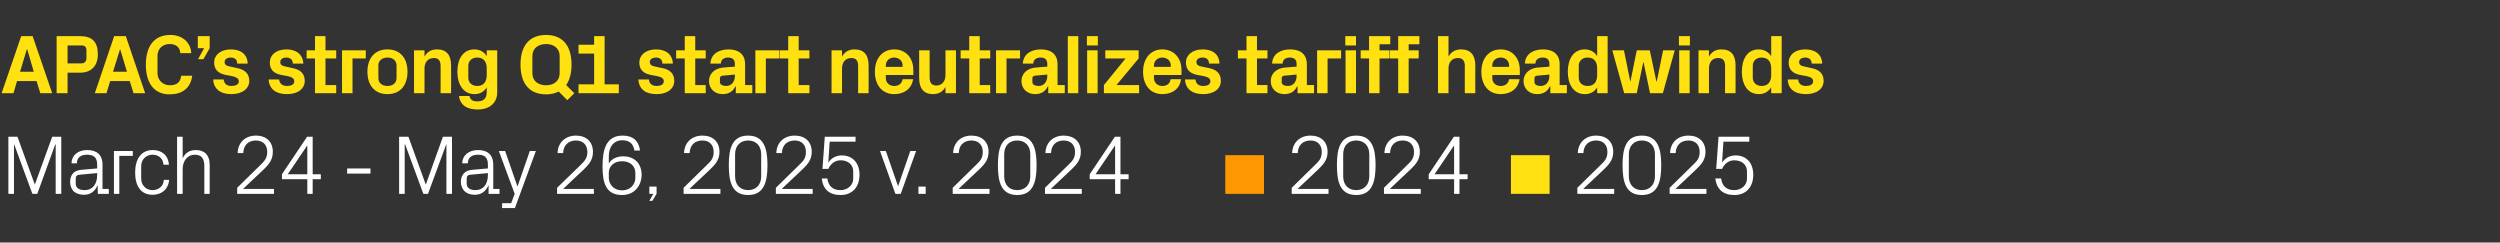
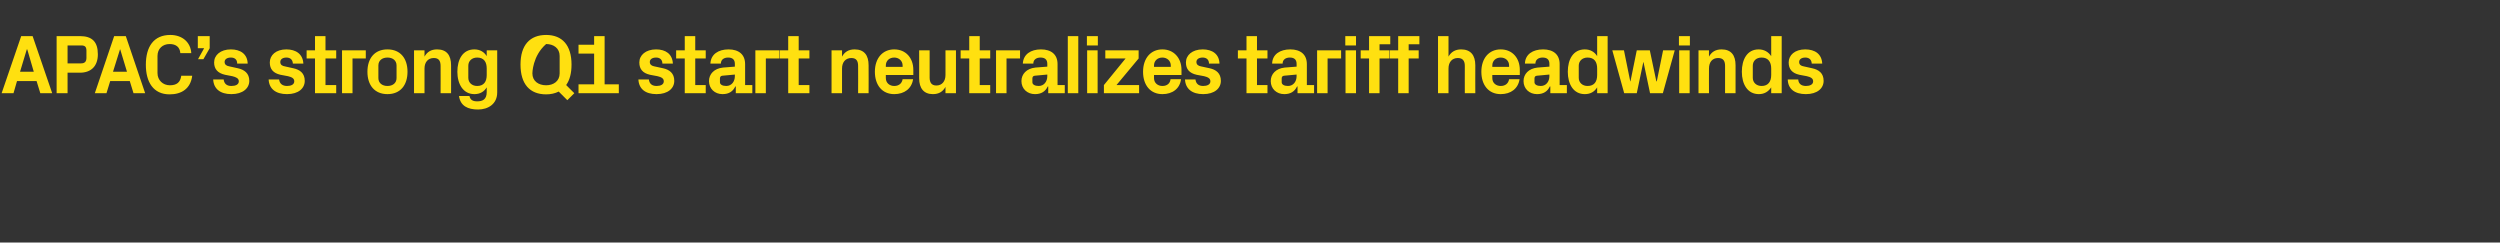
<svg xmlns="http://www.w3.org/2000/svg" version="1.1" width="1073px" height="104.1px" viewBox="0 -11 1073 104.1" style="top:-11px">
  <rect x="0" y="-11" width="1073" height="104.1" fill="#333333" stroke="none" />
  <desc>APAC’s strong Q1 start neutralizes tariff headwinds March 24 May 26, 2025 v. 2024 ■ 2024 ■ 2025</desc>
  <defs />
  <g id="Polygon75941">
-     <path d="M 679.6 70.1 L 692.8 70.1 L 692.8 72.2 L 677 72.2 L 677 69.6 C 677 69.6 687.04 59.76 687 59.8 C 688.8 58.1 689.9 56.9 689.9 54.2 C 689.9 51.2 688.1 49.3 685.1 49.3 C 681.8 49.3 679.7 51.3 679.6 54.7 C 679.6 54.7 677.2 54.7 677.2 54.7 C 677.3 50.2 680.5 47.2 685.1 47.2 C 689.6 47.2 692.4 49.9 692.4 54.2 C 692.4 57.9 690.2 59.9 688.4 61.7 C 688.41 61.67 679.6 70 679.6 70 L 679.6 70.1 Z M 704.7 72.7 C 697.8 72.7 696.4 67.1 696.4 59.9 C 696.4 52.8 697.8 47.2 704.7 47.2 C 711.5 47.2 713 52.8 713 59.9 C 713 67.1 711.5 72.7 704.7 72.7 Z M 710.3 55.2 C 710.3 51.6 708.1 49.3 704.7 49.3 C 701.3 49.3 699.1 51.6 699.1 55.2 C 699.1 55.2 699.1 64.7 699.1 64.7 C 699.1 68.3 701.3 70.6 704.7 70.6 C 708.1 70.6 710.3 68.3 710.3 64.7 C 710.3 64.7 710.3 55.2 710.3 55.2 Z M 719.2 70.1 L 732.4 70.1 L 732.4 72.2 L 716.6 72.2 L 716.6 69.6 C 716.6 69.6 726.64 59.76 726.6 59.8 C 728.4 58.1 729.5 56.9 729.5 54.2 C 729.5 51.2 727.7 49.3 724.7 49.3 C 721.4 49.3 719.3 51.3 719.2 54.7 C 719.2 54.7 716.8 54.7 716.8 54.7 C 716.9 50.2 720.1 47.2 724.7 47.2 C 729.2 47.2 732 49.9 732 54.2 C 732 57.9 729.8 59.9 728 61.7 C 728.01 61.67 719.2 70 719.2 70 L 719.2 70.1 Z M 736.6 61.5 L 737.6 47.7 L 750.8 47.7 L 750.8 49.8 L 739.7 49.8 C 739.7 49.8 739.09 58.75 739.1 58.8 C 740.4 56.8 742.5 55.7 744.9 55.7 C 749.6 55.7 752.5 59 752.5 64 C 752.5 69.3 749.4 72.7 744.4 72.7 C 739.5 72.7 736.8 70.2 736.2 65.6 C 736.2 65.6 738.7 65.6 738.7 65.6 C 739.1 68.7 740.9 70.6 744.3 70.6 C 747.4 70.6 749.8 68.5 749.8 65.7 C 749.8 65.7 749.8 62.5 749.8 62.5 C 749.8 59.8 747.7 57.8 744.3 57.8 C 742 57.8 740.1 59.3 739.1 61.5 C 739.06 61.45 736.6 61.5 736.6 61.5 Z " stroke="none" fill="#fff" />
-   </g>
+     </g>
  <g id="Polygon75939">
-     <path d="M 557 70.1 L 570.2 70.1 L 570.2 72.2 L 554.4 72.2 L 554.4 69.6 C 554.4 69.6 564.43 59.76 564.4 59.8 C 566.2 58.1 567.3 56.9 567.3 54.2 C 567.3 51.2 565.5 49.3 562.5 49.3 C 559.2 49.3 557.1 51.3 557 54.7 C 557 54.7 554.6 54.7 554.6 54.7 C 554.7 50.2 557.9 47.2 562.5 47.2 C 567 47.2 569.8 49.9 569.8 54.2 C 569.8 57.9 567.6 59.9 565.8 61.7 C 565.8 61.67 557 70 557 70 L 557 70.1 Z M 582.1 72.7 C 575.2 72.7 573.8 67.1 573.8 59.9 C 573.8 52.8 575.2 47.2 582.1 47.2 C 588.9 47.2 590.4 52.8 590.4 59.9 C 590.4 67.1 588.9 72.7 582.1 72.7 Z M 587.7 55.2 C 587.7 51.6 585.5 49.3 582.1 49.3 C 578.6 49.3 576.5 51.6 576.5 55.2 C 576.5 55.2 576.5 64.7 576.5 64.7 C 576.5 68.3 578.6 70.6 582.1 70.6 C 585.5 70.6 587.7 68.3 587.7 64.7 C 587.7 64.7 587.7 55.2 587.7 55.2 Z M 596.6 70.1 L 609.8 70.1 L 609.8 72.2 L 594 72.2 L 594 69.6 C 594 69.6 604.03 59.76 604 59.8 C 605.8 58.1 606.9 56.9 606.9 54.2 C 606.9 51.2 605.1 49.3 602 49.3 C 598.8 49.3 596.7 51.3 596.6 54.7 C 596.6 54.7 594.2 54.7 594.2 54.7 C 594.3 50.2 597.5 47.2 602 47.2 C 606.6 47.2 609.4 49.9 609.4 54.2 C 609.4 57.9 607.2 59.9 605.4 61.7 C 605.4 61.67 596.6 70 596.6 70 L 596.6 70.1 Z M 624.1 72.2 L 624.1 65.9 L 613.2 65.9 L 613.2 63.8 L 624 47.7 L 626.4 47.7 L 626.4 63.8 L 629.9 63.8 L 629.9 65.9 L 626.4 65.9 L 626.4 72.2 L 624.1 72.2 Z M 615.7 63.8 L 624.1 63.8 L 624.1 51.4 L 615.7 63.8 Z " stroke="none" fill="#fff" />
-   </g>
+     </g>
  <g id="Polygon75937">
-     <path d="M 14.9 68.1 L 15 68.1 L 22.4 47.7 L 26.3 47.7 L 26.3 72.2 L 23.9 72.2 L 23.9 51 L 23.7 51 L 16 72.2 L 13.9 72.2 L 6.1 51 L 6 51 L 6 72.2 L 3.6 72.2 L 3.6 47.7 L 7.5 47.7 L 14.9 68.1 Z M 41.7 59.6 C 41.7 56.3 39.9 55.4 37.3 55.4 C 34.7 55.4 33 56.6 33 59.1 C 33 59.1 30.7 59.1 30.7 59.1 C 30.7 55.7 33.4 53.4 37.4 53.4 C 41.4 53.4 44 55.3 44 59.7 C 43.99 59.65 44 70.1 44 70.1 L 46.7 70.1 L 46.7 72.2 L 42 72.2 L 41.9 68.6 C 41.9 68.6 41.8 68.62 41.8 68.6 C 40.8 71.2 38.7 72.6 36 72.6 C 34.2 72.6 32.5 72 31.5 71 C 30.6 70 30.1 68.6 30.1 67.1 C 30.1 64.3 31.5 62.2 34.7 61.9 C 34.74 61.92 41.7 61.3 41.7 61.3 C 41.7 61.3 41.69 59.58 41.7 59.6 Z M 34.1 64 C 32.9 64.1 32.5 64.7 32.5 65.8 C 32.5 65.8 32.5 67.8 32.5 67.8 C 32.5 69.7 34 70.6 36.4 70.6 C 39.7 70.6 41.7 68 41.7 64.2 C 41.69 64.19 41.7 63.3 41.7 63.3 C 41.7 63.3 34.06 63.97 34.1 64 Z M 48.9 53.8 L 57 53.8 L 57 55.9 L 51.2 55.9 L 51.2 72.2 L 48.9 72.2 L 48.9 53.8 Z M 70.2 59.7 C 69.9 56.7 67.8 55.4 65.4 55.4 C 62.9 55.4 60.6 57.3 60.6 60.3 C 60.6 60.3 60.6 65.7 60.6 65.7 C 60.6 68.5 62.7 70.6 65.4 70.6 C 68 70.6 70.2 69 70.3 66.2 C 70.3 66.2 72.6 66.2 72.6 66.2 C 72.2 70.6 69 72.6 65.5 72.6 C 60.3 72.6 58 68.6 58 63.1 C 58 57.2 60.6 53.4 65.6 53.4 C 69.3 53.4 72.2 55.5 72.5 59.7 C 72.5 59.7 70.2 59.7 70.2 59.7 Z M 87.7 60.3 C 87.7 57.3 86.7 55.4 83.6 55.4 C 80.5 55.4 78.4 58 78.4 61.6 C 78.37 61.56 78.4 72.2 78.4 72.2 L 76 72.2 L 76 47.7 L 78.4 47.7 C 78.4 47.7 78.37 57.02 78.4 57 C 79.4 54.7 81.3 53.4 84 53.4 C 87.6 53.4 90 55.3 90 59.9 C 90 59.94 90 72.2 90 72.2 L 87.7 72.2 C 87.7 72.2 87.66 60.3 87.7 60.3 Z M 104.4 70.1 L 117.6 70.1 L 117.6 72.2 L 101.8 72.2 L 101.8 69.6 C 101.8 69.6 111.82 59.76 111.8 59.8 C 113.5 58.1 114.7 56.9 114.7 54.2 C 114.7 51.2 112.9 49.3 109.8 49.3 C 106.6 49.3 104.5 51.3 104.4 54.7 C 104.4 54.7 102 54.7 102 54.7 C 102.1 50.2 105.3 47.2 109.8 47.2 C 114.4 47.2 117.1 49.9 117.1 54.2 C 117.1 57.9 115 59.9 113.2 61.7 C 113.18 61.67 104.4 70 104.4 70 L 104.4 70.1 Z M 131.9 72.2 L 131.9 65.9 L 121 65.9 L 121 63.8 L 131.8 47.7 L 134.2 47.7 L 134.2 63.8 L 137.7 63.8 L 137.7 65.9 L 134.2 65.9 L 134.2 72.2 L 131.9 72.2 Z M 123.5 63.8 L 131.9 63.8 L 131.9 51.4 L 123.5 63.8 Z M 149 61.3 L 159 61.3 L 159 63.5 L 149 63.5 L 149 61.3 Z M 182.7 68.1 L 182.8 68.1 L 190.1 47.7 L 194 47.7 L 194 72.2 L 191.6 72.2 L 191.6 51 L 191.5 51 L 183.7 72.2 L 181.7 72.2 L 173.9 51 L 173.7 51 L 173.7 72.2 L 171.3 72.2 L 171.3 47.7 L 175.3 47.7 L 182.7 68.1 Z M 209.4 59.6 C 209.4 56.3 207.7 55.4 205.1 55.4 C 202.5 55.4 200.8 56.6 200.8 59.1 C 200.8 59.1 198.4 59.1 198.4 59.1 C 198.4 55.7 201.2 53.4 205.2 53.4 C 209.1 53.4 211.7 55.3 211.7 59.7 C 211.75 59.65 211.7 70.1 211.7 70.1 L 214.4 70.1 L 214.4 72.2 L 209.7 72.2 L 209.7 68.6 C 209.7 68.6 209.55 68.62 209.6 68.6 C 208.5 71.2 206.5 72.6 203.7 72.6 C 201.9 72.6 200.3 72 199.3 71 C 198.4 70 197.8 68.6 197.8 67.1 C 197.8 64.3 199.3 62.2 202.5 61.9 C 202.5 61.92 209.4 61.3 209.4 61.3 C 209.4 61.3 209.45 59.58 209.4 59.6 Z M 201.8 64 C 200.7 64.1 200.3 64.7 200.3 65.8 C 200.3 65.8 200.3 67.8 200.3 67.8 C 200.3 69.7 201.8 70.6 204.1 70.6 C 207.4 70.6 209.4 68 209.4 64.2 C 209.45 64.19 209.4 63.3 209.4 63.3 C 209.4 63.3 201.81 63.97 201.8 64 Z M 222.2 68.8 L 227.4 53.8 L 230 53.8 L 221 78.3 L 215.5 78.3 L 215.5 76.2 L 219.4 76.2 L 220.9 72.2 L 214.1 53.8 L 216.8 53.8 L 222 68.8 L 222.2 68.8 Z M 241.8 70.1 L 254.9 70.1 L 254.9 72.2 L 239.1 72.2 L 239.1 69.6 C 239.1 69.6 249.19 59.76 249.2 59.8 C 250.9 58.1 252.1 56.9 252.1 54.2 C 252.1 51.2 250.2 49.3 247.2 49.3 C 244 49.3 241.8 51.3 241.7 54.7 C 241.7 54.7 239.3 54.7 239.3 54.7 C 239.4 50.2 242.7 47.2 247.2 47.2 C 251.7 47.2 254.5 49.9 254.5 54.2 C 254.5 57.9 252.4 59.9 250.6 61.7 C 250.56 61.67 241.8 70 241.8 70 L 241.8 70.1 Z M 258.6 60.5 C 258.6 52.8 260.3 47.2 267.3 47.2 C 271.8 47.2 274.2 49.6 274.7 53.6 C 274.7 53.6 272.3 53.6 272.3 53.6 C 271.9 51.1 270.5 49.2 267.1 49.2 C 263.3 49.2 261.3 52.2 261.3 56 C 261.3 56 261.3 59.1 261.3 59.1 C 262.6 57.1 264.8 56.1 267.5 56.1 C 272.6 56.1 275.4 59.5 275.4 64.1 C 275.4 67.9 272.9 72.7 267 72.7 C 260.3 72.7 258.6 67.9 258.6 60.5 Z M 272.7 65.3 C 272.7 65.3 272.7 63.2 272.7 63.2 C 272.7 60.4 270.6 58.2 267 58.2 C 263.4 58.2 261.3 60.4 261.3 63.2 C 261.3 63.2 261.3 65.3 261.3 65.3 C 261.3 68.1 263.4 70.7 267 70.7 C 270.6 70.7 272.7 68.1 272.7 65.3 Z M 281.8 72.2 L 280 75.2 L 278.7 75.2 L 280.4 72.2 L 278.7 72.2 L 278.7 69.1 L 281.8 69.1 L 281.8 72.2 Z M 296 70.1 L 309.2 70.1 L 309.2 72.2 L 293.4 72.2 L 293.4 69.6 C 293.4 69.6 303.44 59.76 303.4 59.8 C 305.2 58.1 306.3 56.9 306.3 54.2 C 306.3 51.2 304.5 49.3 301.5 49.3 C 298.2 49.3 296.1 51.3 296 54.7 C 296 54.7 293.6 54.7 293.6 54.7 C 293.7 50.2 296.9 47.2 301.5 47.2 C 306 47.2 308.8 49.9 308.8 54.2 C 308.8 57.9 306.6 59.9 304.8 61.7 C 304.81 61.67 296 70 296 70 L 296 70.1 Z M 321.1 72.7 C 314.2 72.7 312.8 67.1 312.8 59.9 C 312.8 52.8 314.2 47.2 321.1 47.2 C 327.9 47.2 329.4 52.8 329.4 59.9 C 329.4 67.1 327.9 72.7 321.1 72.7 Z M 326.7 55.2 C 326.7 51.6 324.5 49.3 321.1 49.3 C 317.7 49.3 315.5 51.6 315.5 55.2 C 315.5 55.2 315.5 64.7 315.5 64.7 C 315.5 68.3 317.7 70.6 321.1 70.6 C 324.5 70.6 326.7 68.3 326.7 64.7 C 326.7 64.7 326.7 55.2 326.7 55.2 Z M 335.6 70.1 L 348.8 70.1 L 348.8 72.2 L 333 72.2 L 333 69.6 C 333 69.6 343.04 59.76 343 59.8 C 344.8 58.1 345.9 56.9 345.9 54.2 C 345.9 51.2 344.1 49.3 341.1 49.3 C 337.8 49.3 335.7 51.3 335.6 54.7 C 335.6 54.7 333.2 54.7 333.2 54.7 C 333.3 50.2 336.5 47.2 341.1 47.2 C 345.6 47.2 348.4 49.9 348.4 54.2 C 348.4 57.9 346.2 59.9 344.4 61.7 C 344.41 61.67 335.6 70 335.6 70 L 335.6 70.1 Z M 353 61.5 L 354 47.7 L 367.2 47.7 L 367.2 49.8 L 356.1 49.8 C 356.1 49.8 355.5 58.75 355.5 58.8 C 356.8 56.8 358.9 55.7 361.3 55.7 C 366 55.7 368.9 59 368.9 64 C 368.9 69.3 365.8 72.7 360.8 72.7 C 355.9 72.7 353.2 70.2 352.7 65.6 C 352.7 65.6 355.1 65.6 355.1 65.6 C 355.5 68.7 357.3 70.6 360.7 70.6 C 363.8 70.6 366.2 68.5 366.2 65.7 C 366.2 65.7 366.2 62.5 366.2 62.5 C 366.2 59.8 364.1 57.8 360.8 57.8 C 358.4 57.8 356.5 59.3 355.5 61.5 C 355.46 61.45 353 61.5 353 61.5 Z M 385.5 68.8 L 390.7 53.8 L 393.2 53.8 L 386.6 72.2 L 384.3 72.2 L 377.7 53.8 L 380.2 53.8 L 385.4 68.8 L 385.5 68.8 Z M 397.3 72.2 L 394.2 72.2 L 394.2 69.1 L 397.3 69.1 L 397.3 72.2 Z M 411.5 70.1 L 424.7 70.1 L 424.7 72.2 L 408.9 72.2 L 408.9 69.6 C 408.9 69.6 418.93 59.76 418.9 59.8 C 420.7 58.1 421.8 56.9 421.8 54.2 C 421.8 51.2 420 49.3 416.9 49.3 C 413.7 49.3 411.6 51.3 411.5 54.7 C 411.5 54.7 409.1 54.7 409.1 54.7 C 409.2 50.2 412.4 47.2 416.9 47.2 C 421.5 47.2 424.3 49.9 424.3 54.2 C 424.3 57.9 422.1 59.9 420.3 61.7 C 420.29 61.67 411.5 70 411.5 70 L 411.5 70.1 Z M 436.6 72.7 C 429.7 72.7 428.3 67.1 428.3 59.9 C 428.3 52.8 429.7 47.2 436.6 47.2 C 443.4 47.2 444.9 52.8 444.9 59.9 C 444.9 67.1 443.4 72.7 436.6 72.7 Z M 442.2 55.2 C 442.2 51.6 440 49.3 436.6 49.3 C 433.1 49.3 431 51.6 431 55.2 C 431 55.2 431 64.7 431 64.7 C 431 68.3 433.1 70.6 436.6 70.6 C 440 70.6 442.2 68.3 442.2 64.7 C 442.2 64.7 442.2 55.2 442.2 55.2 Z M 451.1 70.1 L 464.3 70.1 L 464.3 72.2 L 448.5 72.2 L 448.5 69.6 C 448.5 69.6 458.53 59.76 458.5 59.8 C 460.3 58.1 461.4 56.9 461.4 54.2 C 461.4 51.2 459.6 49.3 456.5 49.3 C 453.3 49.3 451.2 51.3 451.1 54.7 C 451.1 54.7 448.7 54.7 448.7 54.7 C 448.8 50.2 452 47.2 456.5 47.2 C 461.1 47.2 463.9 49.9 463.9 54.2 C 463.9 57.9 461.7 59.9 459.9 61.7 C 459.89 61.67 451.1 70 451.1 70 L 451.1 70.1 Z M 478.6 72.2 L 478.6 65.9 L 467.7 65.9 L 467.7 63.8 L 478.5 47.7 L 480.9 47.7 L 480.9 63.8 L 484.4 63.8 L 484.4 65.9 L 480.9 65.9 L 480.9 72.2 L 478.6 72.2 Z M 470.2 63.8 L 478.6 63.8 L 478.6 51.4 L 470.2 63.8 Z " stroke="none" fill="#fff" />
-   </g>
+     </g>
  <g id="Polygon75936">
-     <path d="M 15.7 23.8 L 7.3 23.8 L 5.8 29 L 0.7 29 L 9.1 4.5 L 14 4.5 L 22.4 29 L 17.3 29 L 15.7 23.8 Z M 11.5 10.2 L 8.6 19.8 L 14.5 19.8 L 11.7 10.2 L 11.5 10.2 Z M 29 20.2 L 29 29 L 24.3 29 L 24.3 4.5 C 24.3 4.5 34.31 4.5 34.3 4.5 C 39.5 4.5 42 6.9 42 12.3 C 42 17.5 39 20.2 34.3 20.2 C 34.34 20.2 29 20.2 29 20.2 Z M 34.8 16.2 C 36.4 16.2 37.1 15.4 37.1 13.8 C 37.1 13.8 37.1 10.8 37.1 10.8 C 37.1 9.1 36.5 8.5 34.8 8.5 C 34.81 8.46 29 8.5 29 8.5 L 29 16.2 C 29 16.2 34.81 16.24 34.8 16.2 Z M 55.7 23.8 L 47.3 23.8 L 45.7 29 L 40.7 29 L 49 4.5 L 54 4.5 L 62.3 29 L 57.3 29 L 55.7 23.8 Z M 51.5 10.2 L 48.5 19.8 L 54.5 19.8 L 51.6 10.2 L 51.5 10.2 Z M 62.6 16.8 C 62.6 9 66 4 73.1 4 C 78.1 4 81.8 7 82.1 11.8 C 82.1 11.8 77.4 11.8 77.4 11.8 C 77.2 9.2 75.5 7.9 72.8 7.9 C 69.8 7.9 67.6 9.9 67.6 13 C 67.6 13 67.6 20.4 67.6 20.4 C 67.6 23.4 69.9 25.6 72.9 25.6 C 75.8 25.6 77.4 24.4 77.8 21.5 C 77.8 21.5 82.5 21.5 82.5 21.5 C 81.8 27.1 77.9 29.5 72.8 29.5 C 65.8 29.5 62.6 24.2 62.6 16.8 Z M 84.9 9.7 L 84.9 4.5 L 90 4.5 L 90 9.7 L 87.3 14.4 L 85 14.4 L 87.6 9.7 L 84.9 9.7 Z M 102.1 18.3 C 104.8 18.9 107 20.4 107 23.7 C 107 26.9 104.2 29.4 99.3 29.4 C 94.5 29.4 91.7 27.1 91.5 23.1 C 91.5 23.1 96 23.1 96 23.1 C 96.2 24.9 97.3 25.9 99.3 25.9 C 101.1 25.9 102.5 25.3 102.5 23.9 C 102.5 22.6 101.3 22.1 99.7 21.7 C 99.7 21.7 96.6 21.1 96.6 21.1 C 93.5 20.4 91.9 18.7 91.9 15.8 C 91.9 12.7 94.6 10.2 99.1 10.2 C 103.2 10.2 106.2 12.2 106.3 16.3 C 106.3 16.3 101.8 16.3 101.8 16.3 C 101.8 14.5 100.7 13.7 99.1 13.7 C 97.5 13.7 96.4 14.4 96.4 15.6 C 96.4 16.8 97.3 17.3 98.5 17.5 C 98.5 17.5 102.1 18.3 102.1 18.3 Z M 125.9 18.3 C 128.7 18.9 130.8 20.4 130.8 23.7 C 130.8 26.9 128.1 29.4 123.2 29.4 C 118.3 29.4 115.5 27.1 115.3 23.1 C 115.3 23.1 119.8 23.1 119.8 23.1 C 120 24.9 121.2 25.9 123.2 25.9 C 124.9 25.9 126.3 25.3 126.3 23.9 C 126.3 22.6 125.2 22.1 123.6 21.7 C 123.6 21.7 120.4 21.1 120.4 21.1 C 117.3 20.4 115.8 18.7 115.8 15.8 C 115.8 12.7 118.4 10.2 122.9 10.2 C 127 10.2 130 12.2 130.2 16.3 C 130.2 16.3 125.7 16.3 125.7 16.3 C 125.6 14.5 124.5 13.7 122.9 13.7 C 121.4 13.7 120.3 14.4 120.3 15.6 C 120.3 16.8 121.1 17.3 122.3 17.5 C 122.3 17.5 125.9 18.3 125.9 18.3 Z M 139.7 25.5 L 144.3 25.5 L 144.3 29 L 135.2 29 L 135.2 14.1 L 131.6 14.1 L 131.6 10.6 L 135.2 10.6 L 135.2 4.5 L 139.7 4.5 L 139.7 10.6 L 144.3 10.6 L 144.3 14.1 L 139.7 14.1 L 139.7 25.5 Z M 146.8 10.6 L 157 10.6 L 157 14.1 L 151.3 14.1 L 151.3 29 L 146.8 29 L 146.8 10.6 Z M 166.3 29.4 C 160.8 29.4 157.7 25.6 157.7 19.8 C 157.7 14 160.8 10.2 166.3 10.2 C 171.8 10.2 174.9 14 174.9 19.8 C 174.9 25.6 171.8 29.4 166.3 29.4 Z M 170.2 17.1 C 170.2 14.9 168.5 13.7 166.3 13.7 C 164.1 13.7 162.4 14.9 162.4 17.1 C 162.4 17.1 162.4 22.5 162.4 22.5 C 162.4 24.7 164.1 25.9 166.3 25.9 C 168.5 25.9 170.2 24.7 170.2 22.5 C 170.2 22.5 170.2 17.1 170.2 17.1 Z M 182.2 13.3 C 183.3 11.3 185 10.2 187.6 10.2 C 191.7 10.2 193.6 12.7 193.6 17 C 193.64 16.96 193.6 29 193.6 29 L 189.1 29 C 189.1 29 189.14 17.28 189.1 17.3 C 189.1 15.1 188.3 13.9 186.2 13.9 C 183.7 13.9 182.2 15.7 182.2 18.4 C 182.19 18.36 182.2 29 182.2 29 L 177.7 29 L 177.7 10.6 L 182.2 10.6 C 182.2 10.6 182.19 13.28 182.2 13.3 Z M 208.9 18.4 C 208.9 15.6 207.7 13.7 204.8 13.7 C 202.5 13.7 201 15.2 201 17.2 C 201 17.2 201 22.4 201 22.4 C 201 24.4 202.5 25.9 204.8 25.9 C 207.7 25.9 208.9 24 208.9 21.2 C 208.9 21.2 208.9 18.4 208.9 18.4 Z M 208.9 26.5 C 207.8 28.3 206.1 29.4 203.6 29.4 C 198.8 29.4 196.3 25.1 196.3 19.8 C 196.3 14.5 198.6 10.2 203.6 10.2 C 206 10.2 207.8 11.3 208.9 13.1 C 208.94 13.1 208.9 10.6 208.9 10.6 L 213.4 10.6 C 213.4 10.6 213.44 28.69 213.4 28.7 C 213.4 33.7 209.4 36 205.2 36 C 200.8 36 197.6 34.5 197 30.2 C 197 30.2 201.5 30.2 201.5 30.2 C 201.8 31.7 202.7 32.5 204.8 32.5 C 207 32.5 208.9 31.8 208.9 28.5 C 208.9 28.5 208.9 26.5 208.9 26.5 Z M 240.2 20.5 C 240.2 20.5 240.2 13 240.2 13 C 240.2 9.7 237.6 7.9 234.4 7.9 C 231.1 7.9 228.5 9.7 228.5 13 C 228.5 13 228.5 20.5 228.5 20.5 C 228.5 23.8 231.1 25.6 234.4 25.6 C 237.6 25.6 240.2 23.8 240.2 20.5 Z M 246.5 29 L 243.5 32 C 243.5 32 239.79 28.33 239.8 28.3 C 238.2 29.1 236.4 29.5 234.4 29.5 C 227.4 29.5 223.4 25.1 223.4 16.7 C 223.4 8.4 227.4 4 234.4 4 C 241.3 4 245.3 8.4 245.3 16.7 C 245.3 20.5 244.5 23.4 243 25.5 C 242.96 25.52 246.5 29 246.5 29 Z M 248.3 25.2 L 255 25.2 L 255 12 L 248.3 12 L 248.3 8.2 L 255 8.2 L 255 4.5 L 259.5 4.5 L 259.5 25.2 L 265.6 25.2 L 265.6 29 L 248.3 29 L 248.3 25.2 Z M 284.6 18.3 C 287.3 18.9 289.4 20.4 289.4 23.7 C 289.4 26.9 286.7 29.4 281.8 29.4 C 276.9 29.4 274.2 27.1 274 23.1 C 274 23.1 278.5 23.1 278.5 23.1 C 278.7 24.9 279.8 25.9 281.8 25.9 C 283.5 25.9 284.9 25.3 284.9 23.9 C 284.9 22.6 283.8 22.1 282.2 21.7 C 282.2 21.7 279 21.1 279 21.1 C 275.9 20.4 274.4 18.7 274.4 15.8 C 274.4 12.7 277.1 10.2 281.6 10.2 C 285.7 10.2 288.6 12.2 288.8 16.3 C 288.8 16.3 284.3 16.3 284.3 16.3 C 284.3 14.5 283.1 13.7 281.6 13.7 C 280 13.7 278.9 14.4 278.9 15.6 C 278.9 16.8 279.8 17.3 280.9 17.5 C 280.9 17.5 284.6 18.3 284.6 18.3 Z M 298.4 25.5 L 302.9 25.5 L 302.9 29 L 293.9 29 L 293.9 14.1 L 290.2 14.1 L 290.2 10.6 L 293.9 10.6 L 293.9 4.5 L 298.4 4.5 L 298.4 10.6 L 302.9 10.6 L 302.9 14.1 L 298.4 14.1 L 298.4 25.5 Z M 315.4 21.7 C 315.39 21.74 315.4 21 315.4 21 C 315.4 21 309.99 21.49 310 21.5 C 309.3 21.6 309 22 309 22.7 C 309 22.7 309 24.3 309 24.3 C 309 25.3 310.1 25.9 311.7 25.9 C 314 25.9 315.4 24 315.4 21.7 Z M 315.4 16.4 C 315.4 14.5 314.3 13.7 312.5 13.7 C 310.7 13.7 309.4 14.6 309.4 16.3 C 309.4 16.3 304.9 16.3 304.9 16.3 C 305.1 12.3 308.3 10.2 312.7 10.2 C 317.1 10.2 319.8 12.4 319.8 16.5 C 319.82 16.49 319.8 25.5 319.8 25.5 L 322.9 25.5 L 322.9 29 L 315.8 29 L 315.8 26.1 C 315.8 26.1 315.64 26.14 315.6 26.1 C 314.6 28.2 312.9 29.4 310.1 29.4 C 306.8 29.4 304.3 27.1 304.3 23.8 C 304.3 20.8 306.5 18.4 310.3 18 C 310.31 18.04 315.4 17.6 315.4 17.6 C 315.4 17.6 315.39 16.42 315.4 16.4 Z M 324.2 10.6 L 334.5 10.6 L 334.5 14.1 L 328.7 14.1 L 328.7 29 L 324.2 29 L 324.2 10.6 Z M 342.8 25.5 L 347.4 25.5 L 347.4 29 L 338.3 29 L 338.3 14.1 L 334.7 14.1 L 334.7 10.6 L 338.3 10.6 L 338.3 4.5 L 342.8 4.5 L 342.8 10.6 L 347.4 10.6 L 347.4 14.1 L 342.8 14.1 L 342.8 25.5 Z M 361.4 13.3 C 362.5 11.3 364.2 10.2 366.8 10.2 C 370.9 10.2 372.8 12.7 372.8 17 C 372.85 16.96 372.8 29 372.8 29 L 368.3 29 C 368.3 29 368.35 17.28 368.3 17.3 C 368.3 15.1 367.5 13.9 365.4 13.9 C 362.9 13.9 361.4 15.7 361.4 18.4 C 361.4 18.36 361.4 29 361.4 29 L 356.9 29 L 356.9 10.6 L 361.4 10.6 C 361.4 10.6 361.4 13.28 361.4 13.3 Z M 380.2 17.7 L 387.4 17.7 C 387.4 17.7 387.39 17.1 387.4 17.1 C 387.4 15.1 385.8 13.7 383.8 13.7 C 381.7 13.7 380.2 15.1 380.2 17.1 C 380.19 17.1 380.2 17.7 380.2 17.7 Z M 383.8 10.2 C 388.8 10.2 392 13.9 392 19 C 392 18.97 392 21.2 392 21.2 L 380.2 21.2 C 380.2 21.2 380.19 22.46 380.2 22.5 C 380.2 24.7 381.9 25.9 383.8 25.9 C 385.8 25.9 387.1 24.8 387.4 23 C 387.4 23 391.9 23 391.9 23 C 391.3 27 388.2 29.4 383.8 29.4 C 378.6 29.4 375.5 25.5 375.5 19.8 C 375.5 14 378.8 10.2 383.8 10.2 Z M 405.8 26.3 C 404.7 28.3 403 29.4 400.4 29.4 C 396.5 29.4 394.5 26.9 394.5 22.6 C 394.52 22.64 394.5 10.6 394.5 10.6 L 399 10.6 C 399 10.6 399.02 22.32 399 22.3 C 399 24.4 399.8 25.7 401.9 25.7 C 404.3 25.7 405.8 23.9 405.8 21.2 C 405.82 21.24 405.8 10.6 405.8 10.6 L 410.3 10.6 L 410.3 29 L 405.8 29 C 405.8 29 405.82 26.32 405.8 26.3 Z M 420.5 25.5 L 425 25.5 L 425 29 L 416 29 L 416 14.1 L 412.3 14.1 L 412.3 10.6 L 416 10.6 L 416 4.5 L 420.5 4.5 L 420.5 10.6 L 425 10.6 L 425 14.1 L 420.5 14.1 L 420.5 25.5 Z M 427.5 10.6 L 437.8 10.6 L 437.8 14.1 L 432 14.1 L 432 29 L 427.5 29 L 427.5 10.6 Z M 449.5 21.7 C 449.49 21.74 449.5 21 449.5 21 C 449.5 21 444.09 21.49 444.1 21.5 C 443.4 21.6 443.1 22 443.1 22.7 C 443.1 22.7 443.1 24.3 443.1 24.3 C 443.1 25.3 444.2 25.9 445.8 25.9 C 448.1 25.9 449.5 24 449.5 21.7 Z M 449.5 16.4 C 449.5 14.5 448.4 13.7 446.6 13.7 C 444.8 13.7 443.5 14.6 443.5 16.3 C 443.5 16.3 439 16.3 439 16.3 C 439.2 12.3 442.4 10.2 446.8 10.2 C 451.2 10.2 453.9 12.4 453.9 16.5 C 453.92 16.49 453.9 25.5 453.9 25.5 L 457 25.5 L 457 29 L 449.9 29 L 449.9 26.1 C 449.9 26.1 449.74 26.14 449.7 26.1 C 448.7 28.2 447 29.4 444.2 29.4 C 440.9 29.4 438.4 27.1 438.4 23.8 C 438.4 20.8 440.6 18.4 444.4 18 C 444.41 18.04 449.5 17.6 449.5 17.6 C 449.5 17.6 449.49 16.42 449.5 16.4 Z M 458.3 29 L 458.3 4.5 L 462.8 4.5 L 462.8 29 L 458.3 29 Z M 466.6 29 L 466.6 10.6 L 471.1 10.6 L 471.1 29 L 466.6 29 Z M 471.2 8.5 L 466.5 8.5 L 466.5 4.5 L 471.2 4.5 L 471.2 8.5 Z M 488.9 25.5 L 488.9 29 L 473.8 29 L 473.8 25.5 L 483.1 14.1 L 474.4 14.1 L 474.4 10.6 L 488.7 10.6 L 488.7 14.1 L 479.2 25.5 L 488.9 25.5 Z M 495.3 17.7 L 502.5 17.7 C 502.5 17.7 502.48 17.1 502.5 17.1 C 502.5 15.1 500.9 13.7 498.9 13.7 C 496.8 13.7 495.3 15.1 495.3 17.1 C 495.28 17.1 495.3 17.7 495.3 17.7 Z M 498.9 10.2 C 503.8 10.2 507.1 13.9 507.1 19 C 507.09 18.97 507.1 21.2 507.1 21.2 L 495.3 21.2 C 495.3 21.2 495.28 22.46 495.3 22.5 C 495.3 24.7 497 25.9 498.9 25.9 C 500.9 25.9 502.2 24.8 502.4 23 C 502.4 23 506.9 23 506.9 23 C 506.4 27 503.3 29.4 498.9 29.4 C 493.7 29.4 490.6 25.5 490.6 19.8 C 490.6 14 493.9 10.2 498.9 10.2 Z M 519.2 18.3 C 521.9 18.9 524 20.4 524 23.7 C 524 26.9 521.3 29.4 516.4 29.4 C 511.6 29.4 508.8 27.1 508.6 23.1 C 508.6 23.1 513.1 23.1 513.1 23.1 C 513.3 24.9 514.4 25.9 516.4 25.9 C 518.1 25.9 519.5 25.3 519.5 23.9 C 519.5 22.6 518.4 22.1 516.8 21.7 C 516.8 21.7 513.6 21.1 513.6 21.1 C 510.5 20.4 509 18.7 509 15.8 C 509 12.7 511.7 10.2 516.2 10.2 C 520.3 10.2 523.3 12.2 523.4 16.3 C 523.4 16.3 518.9 16.3 518.9 16.3 C 518.9 14.5 517.7 13.7 516.2 13.7 C 514.6 13.7 513.5 14.4 513.5 15.6 C 513.5 16.8 514.4 17.3 515.5 17.5 C 515.5 17.5 519.2 18.3 519.2 18.3 Z M 539.5 25.5 L 544 25.5 L 544 29 L 535 29 L 535 14.1 L 531.3 14.1 L 531.3 10.6 L 535 10.6 L 535 4.5 L 539.5 4.5 L 539.5 10.6 L 544 10.6 L 544 14.1 L 539.5 14.1 L 539.5 25.5 Z M 556.5 21.7 C 556.48 21.74 556.5 21 556.5 21 C 556.5 21 551.08 21.49 551.1 21.5 C 550.4 21.6 550.1 22 550.1 22.7 C 550.1 22.7 550.1 24.3 550.1 24.3 C 550.1 25.3 551.2 25.9 552.8 25.9 C 555.1 25.9 556.5 24 556.5 21.7 Z M 556.5 16.4 C 556.5 14.5 555.4 13.7 553.6 13.7 C 551.8 13.7 550.5 14.6 550.5 16.3 C 550.5 16.3 546 16.3 546 16.3 C 546.1 12.3 549.4 10.2 553.8 10.2 C 558.2 10.2 560.9 12.4 560.9 16.5 C 560.91 16.49 560.9 25.5 560.9 25.5 L 564 25.5 L 564 29 L 556.9 29 L 556.9 26.1 C 556.9 26.1 556.73 26.14 556.7 26.1 C 555.7 28.2 554 29.4 551.2 29.4 C 547.9 29.4 545.4 27.1 545.4 23.8 C 545.4 20.8 547.6 18.4 551.4 18 C 551.4 18.04 556.5 17.6 556.5 17.6 C 556.5 17.6 556.48 16.42 556.5 16.4 Z M 565.3 10.6 L 575.6 10.6 L 575.6 14.1 L 569.8 14.1 L 569.8 29 L 565.3 29 L 565.3 10.6 Z M 577.5 29 L 577.5 10.6 L 582 10.6 L 582 29 L 577.5 29 Z M 582 8.5 L 577.4 8.5 L 577.4 4.5 L 582 4.5 L 582 8.5 Z M 592.1 10.6 L 596.3 10.6 L 596.3 14.1 L 592.1 14.1 L 592.1 29 L 587.6 29 L 587.6 14.1 L 584 14.1 L 584 10.6 L 587.6 10.6 L 587.6 4.5 L 596.7 4.5 L 596.7 8 L 592.1 8 L 592.1 10.6 Z M 604.6 10.6 L 608.9 10.6 L 608.9 14.1 L 604.6 14.1 L 604.6 29 L 600.1 29 L 600.1 14.1 L 596.5 14.1 L 596.5 10.6 L 600.1 10.6 L 600.1 4.5 L 609.2 4.5 L 609.2 8 L 604.6 8 L 604.6 10.6 Z M 621.7 13.3 C 622.8 11.3 624.6 10.2 627.1 10.2 C 631.2 10.2 633.2 12.7 633.2 17 C 633.16 16.96 633.2 29 633.2 29 L 628.7 29 C 628.7 29 628.66 17.28 628.7 17.3 C 628.7 15.1 627.8 13.9 625.7 13.9 C 623.2 13.9 621.7 15.7 621.7 18.4 C 621.71 18.36 621.7 29 621.7 29 L 617.2 29 L 617.2 4.5 L 621.7 4.5 C 621.7 4.5 621.71 13.28 621.7 13.3 Z M 640.5 17.7 L 647.7 17.7 C 647.7 17.7 647.7 17.1 647.7 17.1 C 647.7 15.1 646.2 13.7 644.1 13.7 C 642 13.7 640.5 15.1 640.5 17.1 C 640.5 17.1 640.5 17.7 640.5 17.7 Z M 644.1 10.2 C 649.1 10.2 652.3 13.9 652.3 19 C 652.31 18.97 652.3 21.2 652.3 21.2 L 640.5 21.2 C 640.5 21.2 640.5 22.46 640.5 22.5 C 640.5 24.7 642.2 25.9 644.1 25.9 C 646.1 25.9 647.4 24.8 647.7 23 C 647.7 23 652.2 23 652.2 23 C 651.6 27 648.5 29.4 644.1 29.4 C 638.9 29.4 635.8 25.5 635.8 19.8 C 635.8 14 639.1 10.2 644.1 10.2 Z M 665 21.7 C 664.98 21.74 665 21 665 21 C 665 21 659.58 21.49 659.6 21.5 C 658.9 21.6 658.6 22 658.6 22.7 C 658.6 22.7 658.6 24.3 658.6 24.3 C 658.6 25.3 659.7 25.9 661.3 25.9 C 663.6 25.9 665 24 665 21.7 Z M 665 16.4 C 665 14.5 663.9 13.7 662.1 13.7 C 660.3 13.7 659 14.6 659 16.3 C 659 16.3 654.5 16.3 654.5 16.3 C 654.6 12.3 657.9 10.2 662.3 10.2 C 666.7 10.2 669.4 12.4 669.4 16.5 C 669.41 16.49 669.4 25.5 669.4 25.5 L 672.5 25.5 L 672.5 29 L 665.4 29 L 665.4 26.1 C 665.4 26.1 665.23 26.14 665.2 26.1 C 664.2 28.2 662.5 29.4 659.7 29.4 C 656.4 29.4 653.9 27.1 653.9 23.8 C 653.9 20.8 656.1 18.4 659.9 18 C 659.9 18.04 665 17.6 665 17.6 C 665 17.6 664.98 16.42 665 16.4 Z M 685.5 18.4 C 685.5 15.6 684.3 13.7 681.4 13.7 C 679.1 13.7 677.6 15.2 677.6 17.2 C 677.6 17.2 677.6 22.4 677.6 22.4 C 677.6 24.4 679.1 25.9 681.4 25.9 C 684.3 25.9 685.5 24 685.5 21.2 C 685.5 21.2 685.5 18.4 685.5 18.4 Z M 685.5 29 C 685.5 29 685.54 26.5 685.5 26.5 C 684.4 28.3 682.7 29.4 680.2 29.4 C 675.3 29.4 672.9 25.1 672.9 19.8 C 672.9 14.5 675.2 10.2 680.2 10.2 C 682.6 10.2 684.4 11.3 685.5 13.1 C 685.54 13.1 685.5 4.5 685.5 4.5 L 690 4.5 L 690 29 L 685.5 29 Z M 711.1 23.9 L 713.8 10.6 L 718.8 10.6 L 713.7 29 L 708.2 29 L 705.4 15.7 L 705.3 15.7 L 702.5 29 L 697.1 29 L 692 10.6 L 697 10.6 L 699.7 23.9 L 699.8 23.9 L 702.5 10.6 L 708.1 10.6 L 710.9 23.9 L 711.1 23.9 Z M 720.7 29 L 720.7 10.6 L 725.2 10.6 L 725.2 29 L 720.7 29 Z M 725.3 8.5 L 720.6 8.5 L 720.6 4.5 L 725.3 4.5 L 725.3 8.5 Z M 733.5 13.3 C 734.6 11.3 736.3 10.2 738.9 10.2 C 743 10.2 744.9 12.7 744.9 17 C 744.9 16.96 744.9 29 744.9 29 L 740.4 29 C 740.4 29 740.4 17.28 740.4 17.3 C 740.4 15.1 739.6 13.9 737.4 13.9 C 734.9 13.9 733.5 15.7 733.5 18.4 C 733.45 18.36 733.5 29 733.5 29 L 729 29 L 729 10.6 L 733.5 10.6 C 733.5 10.6 733.45 13.28 733.5 13.3 Z M 760.2 18.4 C 760.2 15.6 758.9 13.7 756.1 13.7 C 753.7 13.7 752.3 15.2 752.3 17.2 C 752.3 17.2 752.3 22.4 752.3 22.4 C 752.3 24.4 753.8 25.9 756.1 25.9 C 758.9 25.9 760.2 24 760.2 21.2 C 760.2 21.2 760.2 18.4 760.2 18.4 Z M 760.2 29 C 760.2 29 760.2 26.5 760.2 26.5 C 759 28.3 757.3 29.4 754.9 29.4 C 750 29.4 747.6 25.1 747.6 19.8 C 747.6 14.5 749.9 10.2 754.8 10.2 C 757.2 10.2 759 11.3 760.2 13.1 C 760.2 13.1 760.2 4.5 760.2 4.5 L 764.7 4.5 L 764.7 29 L 760.2 29 Z M 777.8 18.3 C 780.6 18.9 782.7 20.4 782.7 23.7 C 782.7 26.9 780 29.4 775.1 29.4 C 770.2 29.4 767.4 27.1 767.3 23.1 C 767.3 23.1 771.8 23.1 771.8 23.1 C 771.9 24.9 773.1 25.9 775.1 25.9 C 776.8 25.9 778.2 25.3 778.2 23.9 C 778.2 22.6 777.1 22.1 775.5 21.7 C 775.5 21.7 772.3 21.1 772.3 21.1 C 769.2 20.4 767.7 18.7 767.7 15.8 C 767.7 12.7 770.3 10.2 774.8 10.2 C 779 10.2 781.9 12.2 782.1 16.3 C 782.1 16.3 777.6 16.3 777.6 16.3 C 777.5 14.5 776.4 13.7 774.8 13.7 C 773.3 13.7 772.2 14.4 772.2 15.6 C 772.2 16.8 773 17.3 774.2 17.5 C 774.2 17.5 777.8 18.3 777.8 18.3 Z " stroke="none" fill="#ffe010" />
+     <path d="M 15.7 23.8 L 7.3 23.8 L 5.8 29 L 0.7 29 L 9.1 4.5 L 14 4.5 L 22.4 29 L 17.3 29 L 15.7 23.8 Z M 11.5 10.2 L 8.6 19.8 L 14.5 19.8 L 11.7 10.2 L 11.5 10.2 Z M 29 20.2 L 29 29 L 24.3 29 L 24.3 4.5 C 24.3 4.5 34.31 4.5 34.3 4.5 C 39.5 4.5 42 6.9 42 12.3 C 42 17.5 39 20.2 34.3 20.2 C 34.34 20.2 29 20.2 29 20.2 Z M 34.8 16.2 C 36.4 16.2 37.1 15.4 37.1 13.8 C 37.1 13.8 37.1 10.8 37.1 10.8 C 37.1 9.1 36.5 8.5 34.8 8.5 C 34.81 8.46 29 8.5 29 8.5 L 29 16.2 C 29 16.2 34.81 16.24 34.8 16.2 Z M 55.7 23.8 L 47.3 23.8 L 45.7 29 L 40.7 29 L 49 4.5 L 54 4.5 L 62.3 29 L 57.3 29 L 55.7 23.8 Z M 51.5 10.2 L 48.5 19.8 L 54.5 19.8 L 51.6 10.2 L 51.5 10.2 Z M 62.6 16.8 C 62.6 9 66 4 73.1 4 C 78.1 4 81.8 7 82.1 11.8 C 82.1 11.8 77.4 11.8 77.4 11.8 C 77.2 9.2 75.5 7.9 72.8 7.9 C 69.8 7.9 67.6 9.9 67.6 13 C 67.6 13 67.6 20.4 67.6 20.4 C 67.6 23.4 69.9 25.6 72.9 25.6 C 75.8 25.6 77.4 24.4 77.8 21.5 C 77.8 21.5 82.5 21.5 82.5 21.5 C 81.8 27.1 77.9 29.5 72.8 29.5 C 65.8 29.5 62.6 24.2 62.6 16.8 Z M 84.9 9.7 L 84.9 4.5 L 90 4.5 L 90 9.7 L 87.3 14.4 L 85 14.4 L 87.6 9.7 L 84.9 9.7 Z M 102.1 18.3 C 104.8 18.9 107 20.4 107 23.7 C 107 26.9 104.2 29.4 99.3 29.4 C 94.5 29.4 91.7 27.1 91.5 23.1 C 91.5 23.1 96 23.1 96 23.1 C 96.2 24.9 97.3 25.9 99.3 25.9 C 101.1 25.9 102.5 25.3 102.5 23.9 C 102.5 22.6 101.3 22.1 99.7 21.7 C 99.7 21.7 96.6 21.1 96.6 21.1 C 93.5 20.4 91.9 18.7 91.9 15.8 C 91.9 12.7 94.6 10.2 99.1 10.2 C 103.2 10.2 106.2 12.2 106.3 16.3 C 106.3 16.3 101.8 16.3 101.8 16.3 C 101.8 14.5 100.7 13.7 99.1 13.7 C 97.5 13.7 96.4 14.4 96.4 15.6 C 96.4 16.8 97.3 17.3 98.5 17.5 C 98.5 17.5 102.1 18.3 102.1 18.3 Z M 125.9 18.3 C 128.7 18.9 130.8 20.4 130.8 23.7 C 130.8 26.9 128.1 29.4 123.2 29.4 C 118.3 29.4 115.5 27.1 115.3 23.1 C 115.3 23.1 119.8 23.1 119.8 23.1 C 120 24.9 121.2 25.9 123.2 25.9 C 124.9 25.9 126.3 25.3 126.3 23.9 C 126.3 22.6 125.2 22.1 123.6 21.7 C 123.6 21.7 120.4 21.1 120.4 21.1 C 117.3 20.4 115.8 18.7 115.8 15.8 C 115.8 12.7 118.4 10.2 122.9 10.2 C 127 10.2 130 12.2 130.2 16.3 C 130.2 16.3 125.7 16.3 125.7 16.3 C 125.6 14.5 124.5 13.7 122.9 13.7 C 121.4 13.7 120.3 14.4 120.3 15.6 C 120.3 16.8 121.1 17.3 122.3 17.5 C 122.3 17.5 125.9 18.3 125.9 18.3 Z M 139.7 25.5 L 144.3 25.5 L 144.3 29 L 135.2 29 L 135.2 14.1 L 131.6 14.1 L 131.6 10.6 L 135.2 10.6 L 135.2 4.5 L 139.7 4.5 L 139.7 10.6 L 144.3 10.6 L 144.3 14.1 L 139.7 14.1 L 139.7 25.5 Z M 146.8 10.6 L 157 10.6 L 157 14.1 L 151.3 14.1 L 151.3 29 L 146.8 29 L 146.8 10.6 Z M 166.3 29.4 C 160.8 29.4 157.7 25.6 157.7 19.8 C 157.7 14 160.8 10.2 166.3 10.2 C 171.8 10.2 174.9 14 174.9 19.8 C 174.9 25.6 171.8 29.4 166.3 29.4 Z M 170.2 17.1 C 170.2 14.9 168.5 13.7 166.3 13.7 C 164.1 13.7 162.4 14.9 162.4 17.1 C 162.4 17.1 162.4 22.5 162.4 22.5 C 162.4 24.7 164.1 25.9 166.3 25.9 C 168.5 25.9 170.2 24.7 170.2 22.5 C 170.2 22.5 170.2 17.1 170.2 17.1 Z M 182.2 13.3 C 183.3 11.3 185 10.2 187.6 10.2 C 191.7 10.2 193.6 12.7 193.6 17 C 193.64 16.96 193.6 29 193.6 29 L 189.1 29 C 189.1 29 189.14 17.28 189.1 17.3 C 189.1 15.1 188.3 13.9 186.2 13.9 C 183.7 13.9 182.2 15.7 182.2 18.4 C 182.19 18.36 182.2 29 182.2 29 L 177.7 29 L 177.7 10.6 L 182.2 10.6 C 182.2 10.6 182.19 13.28 182.2 13.3 Z M 208.9 18.4 C 208.9 15.6 207.7 13.7 204.8 13.7 C 202.5 13.7 201 15.2 201 17.2 C 201 17.2 201 22.4 201 22.4 C 201 24.4 202.5 25.9 204.8 25.9 C 207.7 25.9 208.9 24 208.9 21.2 C 208.9 21.2 208.9 18.4 208.9 18.4 Z M 208.9 26.5 C 207.8 28.3 206.1 29.4 203.6 29.4 C 198.8 29.4 196.3 25.1 196.3 19.8 C 196.3 14.5 198.6 10.2 203.6 10.2 C 206 10.2 207.8 11.3 208.9 13.1 C 208.94 13.1 208.9 10.6 208.9 10.6 L 213.4 10.6 C 213.4 10.6 213.44 28.69 213.4 28.7 C 213.4 33.7 209.4 36 205.2 36 C 200.8 36 197.6 34.5 197 30.2 C 197 30.2 201.5 30.2 201.5 30.2 C 201.8 31.7 202.7 32.5 204.8 32.5 C 207 32.5 208.9 31.8 208.9 28.5 C 208.9 28.5 208.9 26.5 208.9 26.5 Z M 240.2 20.5 C 240.2 20.5 240.2 13 240.2 13 C 240.2 9.7 237.6 7.9 234.4 7.9 C 228.5 13 228.5 20.5 228.5 20.5 C 228.5 23.8 231.1 25.6 234.4 25.6 C 237.6 25.6 240.2 23.8 240.2 20.5 Z M 246.5 29 L 243.5 32 C 243.5 32 239.79 28.33 239.8 28.3 C 238.2 29.1 236.4 29.5 234.4 29.5 C 227.4 29.5 223.4 25.1 223.4 16.7 C 223.4 8.4 227.4 4 234.4 4 C 241.3 4 245.3 8.4 245.3 16.7 C 245.3 20.5 244.5 23.4 243 25.5 C 242.96 25.52 246.5 29 246.5 29 Z M 248.3 25.2 L 255 25.2 L 255 12 L 248.3 12 L 248.3 8.2 L 255 8.2 L 255 4.5 L 259.5 4.5 L 259.5 25.2 L 265.6 25.2 L 265.6 29 L 248.3 29 L 248.3 25.2 Z M 284.6 18.3 C 287.3 18.9 289.4 20.4 289.4 23.7 C 289.4 26.9 286.7 29.4 281.8 29.4 C 276.9 29.4 274.2 27.1 274 23.1 C 274 23.1 278.5 23.1 278.5 23.1 C 278.7 24.9 279.8 25.9 281.8 25.9 C 283.5 25.9 284.9 25.3 284.9 23.9 C 284.9 22.6 283.8 22.1 282.2 21.7 C 282.2 21.7 279 21.1 279 21.1 C 275.9 20.4 274.4 18.7 274.4 15.8 C 274.4 12.7 277.1 10.2 281.6 10.2 C 285.7 10.2 288.6 12.2 288.8 16.3 C 288.8 16.3 284.3 16.3 284.3 16.3 C 284.3 14.5 283.1 13.7 281.6 13.7 C 280 13.7 278.9 14.4 278.9 15.6 C 278.9 16.8 279.8 17.3 280.9 17.5 C 280.9 17.5 284.6 18.3 284.6 18.3 Z M 298.4 25.5 L 302.9 25.5 L 302.9 29 L 293.9 29 L 293.9 14.1 L 290.2 14.1 L 290.2 10.6 L 293.9 10.6 L 293.9 4.5 L 298.4 4.5 L 298.4 10.6 L 302.9 10.6 L 302.9 14.1 L 298.4 14.1 L 298.4 25.5 Z M 315.4 21.7 C 315.39 21.74 315.4 21 315.4 21 C 315.4 21 309.99 21.49 310 21.5 C 309.3 21.6 309 22 309 22.7 C 309 22.7 309 24.3 309 24.3 C 309 25.3 310.1 25.9 311.7 25.9 C 314 25.9 315.4 24 315.4 21.7 Z M 315.4 16.4 C 315.4 14.5 314.3 13.7 312.5 13.7 C 310.7 13.7 309.4 14.6 309.4 16.3 C 309.4 16.3 304.9 16.3 304.9 16.3 C 305.1 12.3 308.3 10.2 312.7 10.2 C 317.1 10.2 319.8 12.4 319.8 16.5 C 319.82 16.49 319.8 25.5 319.8 25.5 L 322.9 25.5 L 322.9 29 L 315.8 29 L 315.8 26.1 C 315.8 26.1 315.64 26.14 315.6 26.1 C 314.6 28.2 312.9 29.4 310.1 29.4 C 306.8 29.4 304.3 27.1 304.3 23.8 C 304.3 20.8 306.5 18.4 310.3 18 C 310.31 18.04 315.4 17.6 315.4 17.6 C 315.4 17.6 315.39 16.42 315.4 16.4 Z M 324.2 10.6 L 334.5 10.6 L 334.5 14.1 L 328.7 14.1 L 328.7 29 L 324.2 29 L 324.2 10.6 Z M 342.8 25.5 L 347.4 25.5 L 347.4 29 L 338.3 29 L 338.3 14.1 L 334.7 14.1 L 334.7 10.6 L 338.3 10.6 L 338.3 4.5 L 342.8 4.5 L 342.8 10.6 L 347.4 10.6 L 347.4 14.1 L 342.8 14.1 L 342.8 25.5 Z M 361.4 13.3 C 362.5 11.3 364.2 10.2 366.8 10.2 C 370.9 10.2 372.8 12.7 372.8 17 C 372.85 16.96 372.8 29 372.8 29 L 368.3 29 C 368.3 29 368.35 17.28 368.3 17.3 C 368.3 15.1 367.5 13.9 365.4 13.9 C 362.9 13.9 361.4 15.7 361.4 18.4 C 361.4 18.36 361.4 29 361.4 29 L 356.9 29 L 356.9 10.6 L 361.4 10.6 C 361.4 10.6 361.4 13.28 361.4 13.3 Z M 380.2 17.7 L 387.4 17.7 C 387.4 17.7 387.39 17.1 387.4 17.1 C 387.4 15.1 385.8 13.7 383.8 13.7 C 381.7 13.7 380.2 15.1 380.2 17.1 C 380.19 17.1 380.2 17.7 380.2 17.7 Z M 383.8 10.2 C 388.8 10.2 392 13.9 392 19 C 392 18.97 392 21.2 392 21.2 L 380.2 21.2 C 380.2 21.2 380.19 22.46 380.2 22.5 C 380.2 24.7 381.9 25.9 383.8 25.9 C 385.8 25.9 387.1 24.8 387.4 23 C 387.4 23 391.9 23 391.9 23 C 391.3 27 388.2 29.4 383.8 29.4 C 378.6 29.4 375.5 25.5 375.5 19.8 C 375.5 14 378.8 10.2 383.8 10.2 Z M 405.8 26.3 C 404.7 28.3 403 29.4 400.4 29.4 C 396.5 29.4 394.5 26.9 394.5 22.6 C 394.52 22.64 394.5 10.6 394.5 10.6 L 399 10.6 C 399 10.6 399.02 22.32 399 22.3 C 399 24.4 399.8 25.7 401.9 25.7 C 404.3 25.7 405.8 23.9 405.8 21.2 C 405.82 21.24 405.8 10.6 405.8 10.6 L 410.3 10.6 L 410.3 29 L 405.8 29 C 405.8 29 405.82 26.32 405.8 26.3 Z M 420.5 25.5 L 425 25.5 L 425 29 L 416 29 L 416 14.1 L 412.3 14.1 L 412.3 10.6 L 416 10.6 L 416 4.5 L 420.5 4.5 L 420.5 10.6 L 425 10.6 L 425 14.1 L 420.5 14.1 L 420.5 25.5 Z M 427.5 10.6 L 437.8 10.6 L 437.8 14.1 L 432 14.1 L 432 29 L 427.5 29 L 427.5 10.6 Z M 449.5 21.7 C 449.49 21.74 449.5 21 449.5 21 C 449.5 21 444.09 21.49 444.1 21.5 C 443.4 21.6 443.1 22 443.1 22.7 C 443.1 22.7 443.1 24.3 443.1 24.3 C 443.1 25.3 444.2 25.9 445.8 25.9 C 448.1 25.9 449.5 24 449.5 21.7 Z M 449.5 16.4 C 449.5 14.5 448.4 13.7 446.6 13.7 C 444.8 13.7 443.5 14.6 443.5 16.3 C 443.5 16.3 439 16.3 439 16.3 C 439.2 12.3 442.4 10.2 446.8 10.2 C 451.2 10.2 453.9 12.4 453.9 16.5 C 453.92 16.49 453.9 25.5 453.9 25.5 L 457 25.5 L 457 29 L 449.9 29 L 449.9 26.1 C 449.9 26.1 449.74 26.14 449.7 26.1 C 448.7 28.2 447 29.4 444.2 29.4 C 440.9 29.4 438.4 27.1 438.4 23.8 C 438.4 20.8 440.6 18.4 444.4 18 C 444.41 18.04 449.5 17.6 449.5 17.6 C 449.5 17.6 449.49 16.42 449.5 16.4 Z M 458.3 29 L 458.3 4.5 L 462.8 4.5 L 462.8 29 L 458.3 29 Z M 466.6 29 L 466.6 10.6 L 471.1 10.6 L 471.1 29 L 466.6 29 Z M 471.2 8.5 L 466.5 8.5 L 466.5 4.5 L 471.2 4.5 L 471.2 8.5 Z M 488.9 25.5 L 488.9 29 L 473.8 29 L 473.8 25.5 L 483.1 14.1 L 474.4 14.1 L 474.4 10.6 L 488.7 10.6 L 488.7 14.1 L 479.2 25.5 L 488.9 25.5 Z M 495.3 17.7 L 502.5 17.7 C 502.5 17.7 502.48 17.1 502.5 17.1 C 502.5 15.1 500.9 13.7 498.9 13.7 C 496.8 13.7 495.3 15.1 495.3 17.1 C 495.28 17.1 495.3 17.7 495.3 17.7 Z M 498.9 10.2 C 503.8 10.2 507.1 13.9 507.1 19 C 507.09 18.97 507.1 21.2 507.1 21.2 L 495.3 21.2 C 495.3 21.2 495.28 22.46 495.3 22.5 C 495.3 24.7 497 25.9 498.9 25.9 C 500.9 25.9 502.2 24.8 502.4 23 C 502.4 23 506.9 23 506.9 23 C 506.4 27 503.3 29.4 498.9 29.4 C 493.7 29.4 490.6 25.5 490.6 19.8 C 490.6 14 493.9 10.2 498.9 10.2 Z M 519.2 18.3 C 521.9 18.9 524 20.4 524 23.7 C 524 26.9 521.3 29.4 516.4 29.4 C 511.6 29.4 508.8 27.1 508.6 23.1 C 508.6 23.1 513.1 23.1 513.1 23.1 C 513.3 24.9 514.4 25.9 516.4 25.9 C 518.1 25.9 519.5 25.3 519.5 23.9 C 519.5 22.6 518.4 22.1 516.8 21.7 C 516.8 21.7 513.6 21.1 513.6 21.1 C 510.5 20.4 509 18.7 509 15.8 C 509 12.7 511.7 10.2 516.2 10.2 C 520.3 10.2 523.3 12.2 523.4 16.3 C 523.4 16.3 518.9 16.3 518.9 16.3 C 518.9 14.5 517.7 13.7 516.2 13.7 C 514.6 13.7 513.5 14.4 513.5 15.6 C 513.5 16.8 514.4 17.3 515.5 17.5 C 515.5 17.5 519.2 18.3 519.2 18.3 Z M 539.5 25.5 L 544 25.5 L 544 29 L 535 29 L 535 14.1 L 531.3 14.1 L 531.3 10.6 L 535 10.6 L 535 4.5 L 539.5 4.5 L 539.5 10.6 L 544 10.6 L 544 14.1 L 539.5 14.1 L 539.5 25.5 Z M 556.5 21.7 C 556.48 21.74 556.5 21 556.5 21 C 556.5 21 551.08 21.49 551.1 21.5 C 550.4 21.6 550.1 22 550.1 22.7 C 550.1 22.7 550.1 24.3 550.1 24.3 C 550.1 25.3 551.2 25.9 552.8 25.9 C 555.1 25.9 556.5 24 556.5 21.7 Z M 556.5 16.4 C 556.5 14.5 555.4 13.7 553.6 13.7 C 551.8 13.7 550.5 14.6 550.5 16.3 C 550.5 16.3 546 16.3 546 16.3 C 546.1 12.3 549.4 10.2 553.8 10.2 C 558.2 10.2 560.9 12.4 560.9 16.5 C 560.91 16.49 560.9 25.5 560.9 25.5 L 564 25.5 L 564 29 L 556.9 29 L 556.9 26.1 C 556.9 26.1 556.73 26.14 556.7 26.1 C 555.7 28.2 554 29.4 551.2 29.4 C 547.9 29.4 545.4 27.1 545.4 23.8 C 545.4 20.8 547.6 18.4 551.4 18 C 551.4 18.04 556.5 17.6 556.5 17.6 C 556.5 17.6 556.48 16.42 556.5 16.4 Z M 565.3 10.6 L 575.6 10.6 L 575.6 14.1 L 569.8 14.1 L 569.8 29 L 565.3 29 L 565.3 10.6 Z M 577.5 29 L 577.5 10.6 L 582 10.6 L 582 29 L 577.5 29 Z M 582 8.5 L 577.4 8.5 L 577.4 4.5 L 582 4.5 L 582 8.5 Z M 592.1 10.6 L 596.3 10.6 L 596.3 14.1 L 592.1 14.1 L 592.1 29 L 587.6 29 L 587.6 14.1 L 584 14.1 L 584 10.6 L 587.6 10.6 L 587.6 4.5 L 596.7 4.5 L 596.7 8 L 592.1 8 L 592.1 10.6 Z M 604.6 10.6 L 608.9 10.6 L 608.9 14.1 L 604.6 14.1 L 604.6 29 L 600.1 29 L 600.1 14.1 L 596.5 14.1 L 596.5 10.6 L 600.1 10.6 L 600.1 4.5 L 609.2 4.5 L 609.2 8 L 604.6 8 L 604.6 10.6 Z M 621.7 13.3 C 622.8 11.3 624.6 10.2 627.1 10.2 C 631.2 10.2 633.2 12.7 633.2 17 C 633.16 16.96 633.2 29 633.2 29 L 628.7 29 C 628.7 29 628.66 17.28 628.7 17.3 C 628.7 15.1 627.8 13.9 625.7 13.9 C 623.2 13.9 621.7 15.7 621.7 18.4 C 621.71 18.36 621.7 29 621.7 29 L 617.2 29 L 617.2 4.5 L 621.7 4.5 C 621.7 4.5 621.71 13.28 621.7 13.3 Z M 640.5 17.7 L 647.7 17.7 C 647.7 17.7 647.7 17.1 647.7 17.1 C 647.7 15.1 646.2 13.7 644.1 13.7 C 642 13.7 640.5 15.1 640.5 17.1 C 640.5 17.1 640.5 17.7 640.5 17.7 Z M 644.1 10.2 C 649.1 10.2 652.3 13.9 652.3 19 C 652.31 18.97 652.3 21.2 652.3 21.2 L 640.5 21.2 C 640.5 21.2 640.5 22.46 640.5 22.5 C 640.5 24.7 642.2 25.9 644.1 25.9 C 646.1 25.9 647.4 24.8 647.7 23 C 647.7 23 652.2 23 652.2 23 C 651.6 27 648.5 29.4 644.1 29.4 C 638.9 29.4 635.8 25.5 635.8 19.8 C 635.8 14 639.1 10.2 644.1 10.2 Z M 665 21.7 C 664.98 21.74 665 21 665 21 C 665 21 659.58 21.49 659.6 21.5 C 658.9 21.6 658.6 22 658.6 22.7 C 658.6 22.7 658.6 24.3 658.6 24.3 C 658.6 25.3 659.7 25.9 661.3 25.9 C 663.6 25.9 665 24 665 21.7 Z M 665 16.4 C 665 14.5 663.9 13.7 662.1 13.7 C 660.3 13.7 659 14.6 659 16.3 C 659 16.3 654.5 16.3 654.5 16.3 C 654.6 12.3 657.9 10.2 662.3 10.2 C 666.7 10.2 669.4 12.4 669.4 16.5 C 669.41 16.49 669.4 25.5 669.4 25.5 L 672.5 25.5 L 672.5 29 L 665.4 29 L 665.4 26.1 C 665.4 26.1 665.23 26.14 665.2 26.1 C 664.2 28.2 662.5 29.4 659.7 29.4 C 656.4 29.4 653.9 27.1 653.9 23.8 C 653.9 20.8 656.1 18.4 659.9 18 C 659.9 18.04 665 17.6 665 17.6 C 665 17.6 664.98 16.42 665 16.4 Z M 685.5 18.4 C 685.5 15.6 684.3 13.7 681.4 13.7 C 679.1 13.7 677.6 15.2 677.6 17.2 C 677.6 17.2 677.6 22.4 677.6 22.4 C 677.6 24.4 679.1 25.9 681.4 25.9 C 684.3 25.9 685.5 24 685.5 21.2 C 685.5 21.2 685.5 18.4 685.5 18.4 Z M 685.5 29 C 685.5 29 685.54 26.5 685.5 26.5 C 684.4 28.3 682.7 29.4 680.2 29.4 C 675.3 29.4 672.9 25.1 672.9 19.8 C 672.9 14.5 675.2 10.2 680.2 10.2 C 682.6 10.2 684.4 11.3 685.5 13.1 C 685.54 13.1 685.5 4.5 685.5 4.5 L 690 4.5 L 690 29 L 685.5 29 Z M 711.1 23.9 L 713.8 10.6 L 718.8 10.6 L 713.7 29 L 708.2 29 L 705.4 15.7 L 705.3 15.7 L 702.5 29 L 697.1 29 L 692 10.6 L 697 10.6 L 699.7 23.9 L 699.8 23.9 L 702.5 10.6 L 708.1 10.6 L 710.9 23.9 L 711.1 23.9 Z M 720.7 29 L 720.7 10.6 L 725.2 10.6 L 725.2 29 L 720.7 29 Z M 725.3 8.5 L 720.6 8.5 L 720.6 4.5 L 725.3 4.5 L 725.3 8.5 Z M 733.5 13.3 C 734.6 11.3 736.3 10.2 738.9 10.2 C 743 10.2 744.9 12.7 744.9 17 C 744.9 16.96 744.9 29 744.9 29 L 740.4 29 C 740.4 29 740.4 17.28 740.4 17.3 C 740.4 15.1 739.6 13.9 737.4 13.9 C 734.9 13.9 733.5 15.7 733.5 18.4 C 733.45 18.36 733.5 29 733.5 29 L 729 29 L 729 10.6 L 733.5 10.6 C 733.5 10.6 733.45 13.28 733.5 13.3 Z M 760.2 18.4 C 760.2 15.6 758.9 13.7 756.1 13.7 C 753.7 13.7 752.3 15.2 752.3 17.2 C 752.3 17.2 752.3 22.4 752.3 22.4 C 752.3 24.4 753.8 25.9 756.1 25.9 C 758.9 25.9 760.2 24 760.2 21.2 C 760.2 21.2 760.2 18.4 760.2 18.4 Z M 760.2 29 C 760.2 29 760.2 26.5 760.2 26.5 C 759 28.3 757.3 29.4 754.9 29.4 C 750 29.4 747.6 25.1 747.6 19.8 C 747.6 14.5 749.9 10.2 754.8 10.2 C 757.2 10.2 759 11.3 760.2 13.1 C 760.2 13.1 760.2 4.5 760.2 4.5 L 764.7 4.5 L 764.7 29 L 760.2 29 Z M 777.8 18.3 C 780.6 18.9 782.7 20.4 782.7 23.7 C 782.7 26.9 780 29.4 775.1 29.4 C 770.2 29.4 767.4 27.1 767.3 23.1 C 767.3 23.1 771.8 23.1 771.8 23.1 C 771.9 24.9 773.1 25.9 775.1 25.9 C 776.8 25.9 778.2 25.3 778.2 23.9 C 778.2 22.6 777.1 22.1 775.5 21.7 C 775.5 21.7 772.3 21.1 772.3 21.1 C 769.2 20.4 767.7 18.7 767.7 15.8 C 767.7 12.7 770.3 10.2 774.8 10.2 C 779 10.2 781.9 12.2 782.1 16.3 C 782.1 16.3 777.6 16.3 777.6 16.3 C 777.5 14.5 776.4 13.7 774.8 13.7 C 773.3 13.7 772.2 14.4 772.2 15.6 C 772.2 16.8 773 17.3 774.2 17.5 C 774.2 17.5 777.8 18.3 777.8 18.3 Z " stroke="none" fill="#ffe010" />
  </g>
  <g id="Rectangle75940">
-     <path d="M 648.5 55.6 L 665.1 55.6 L 665.1 72.2 L 648.5 72.2 L 648.5 55.6 Z " stroke="none" fill="#ffe010" />
-   </g>
+     </g>
  <g id="Rectangle75938">
-     <path d="M 525.9 55.6 L 542.5 55.6 L 542.5 72.2 L 525.9 72.2 L 525.9 55.6 Z " stroke="none" fill="#ff9800" />
-   </g>
+     </g>
</svg>